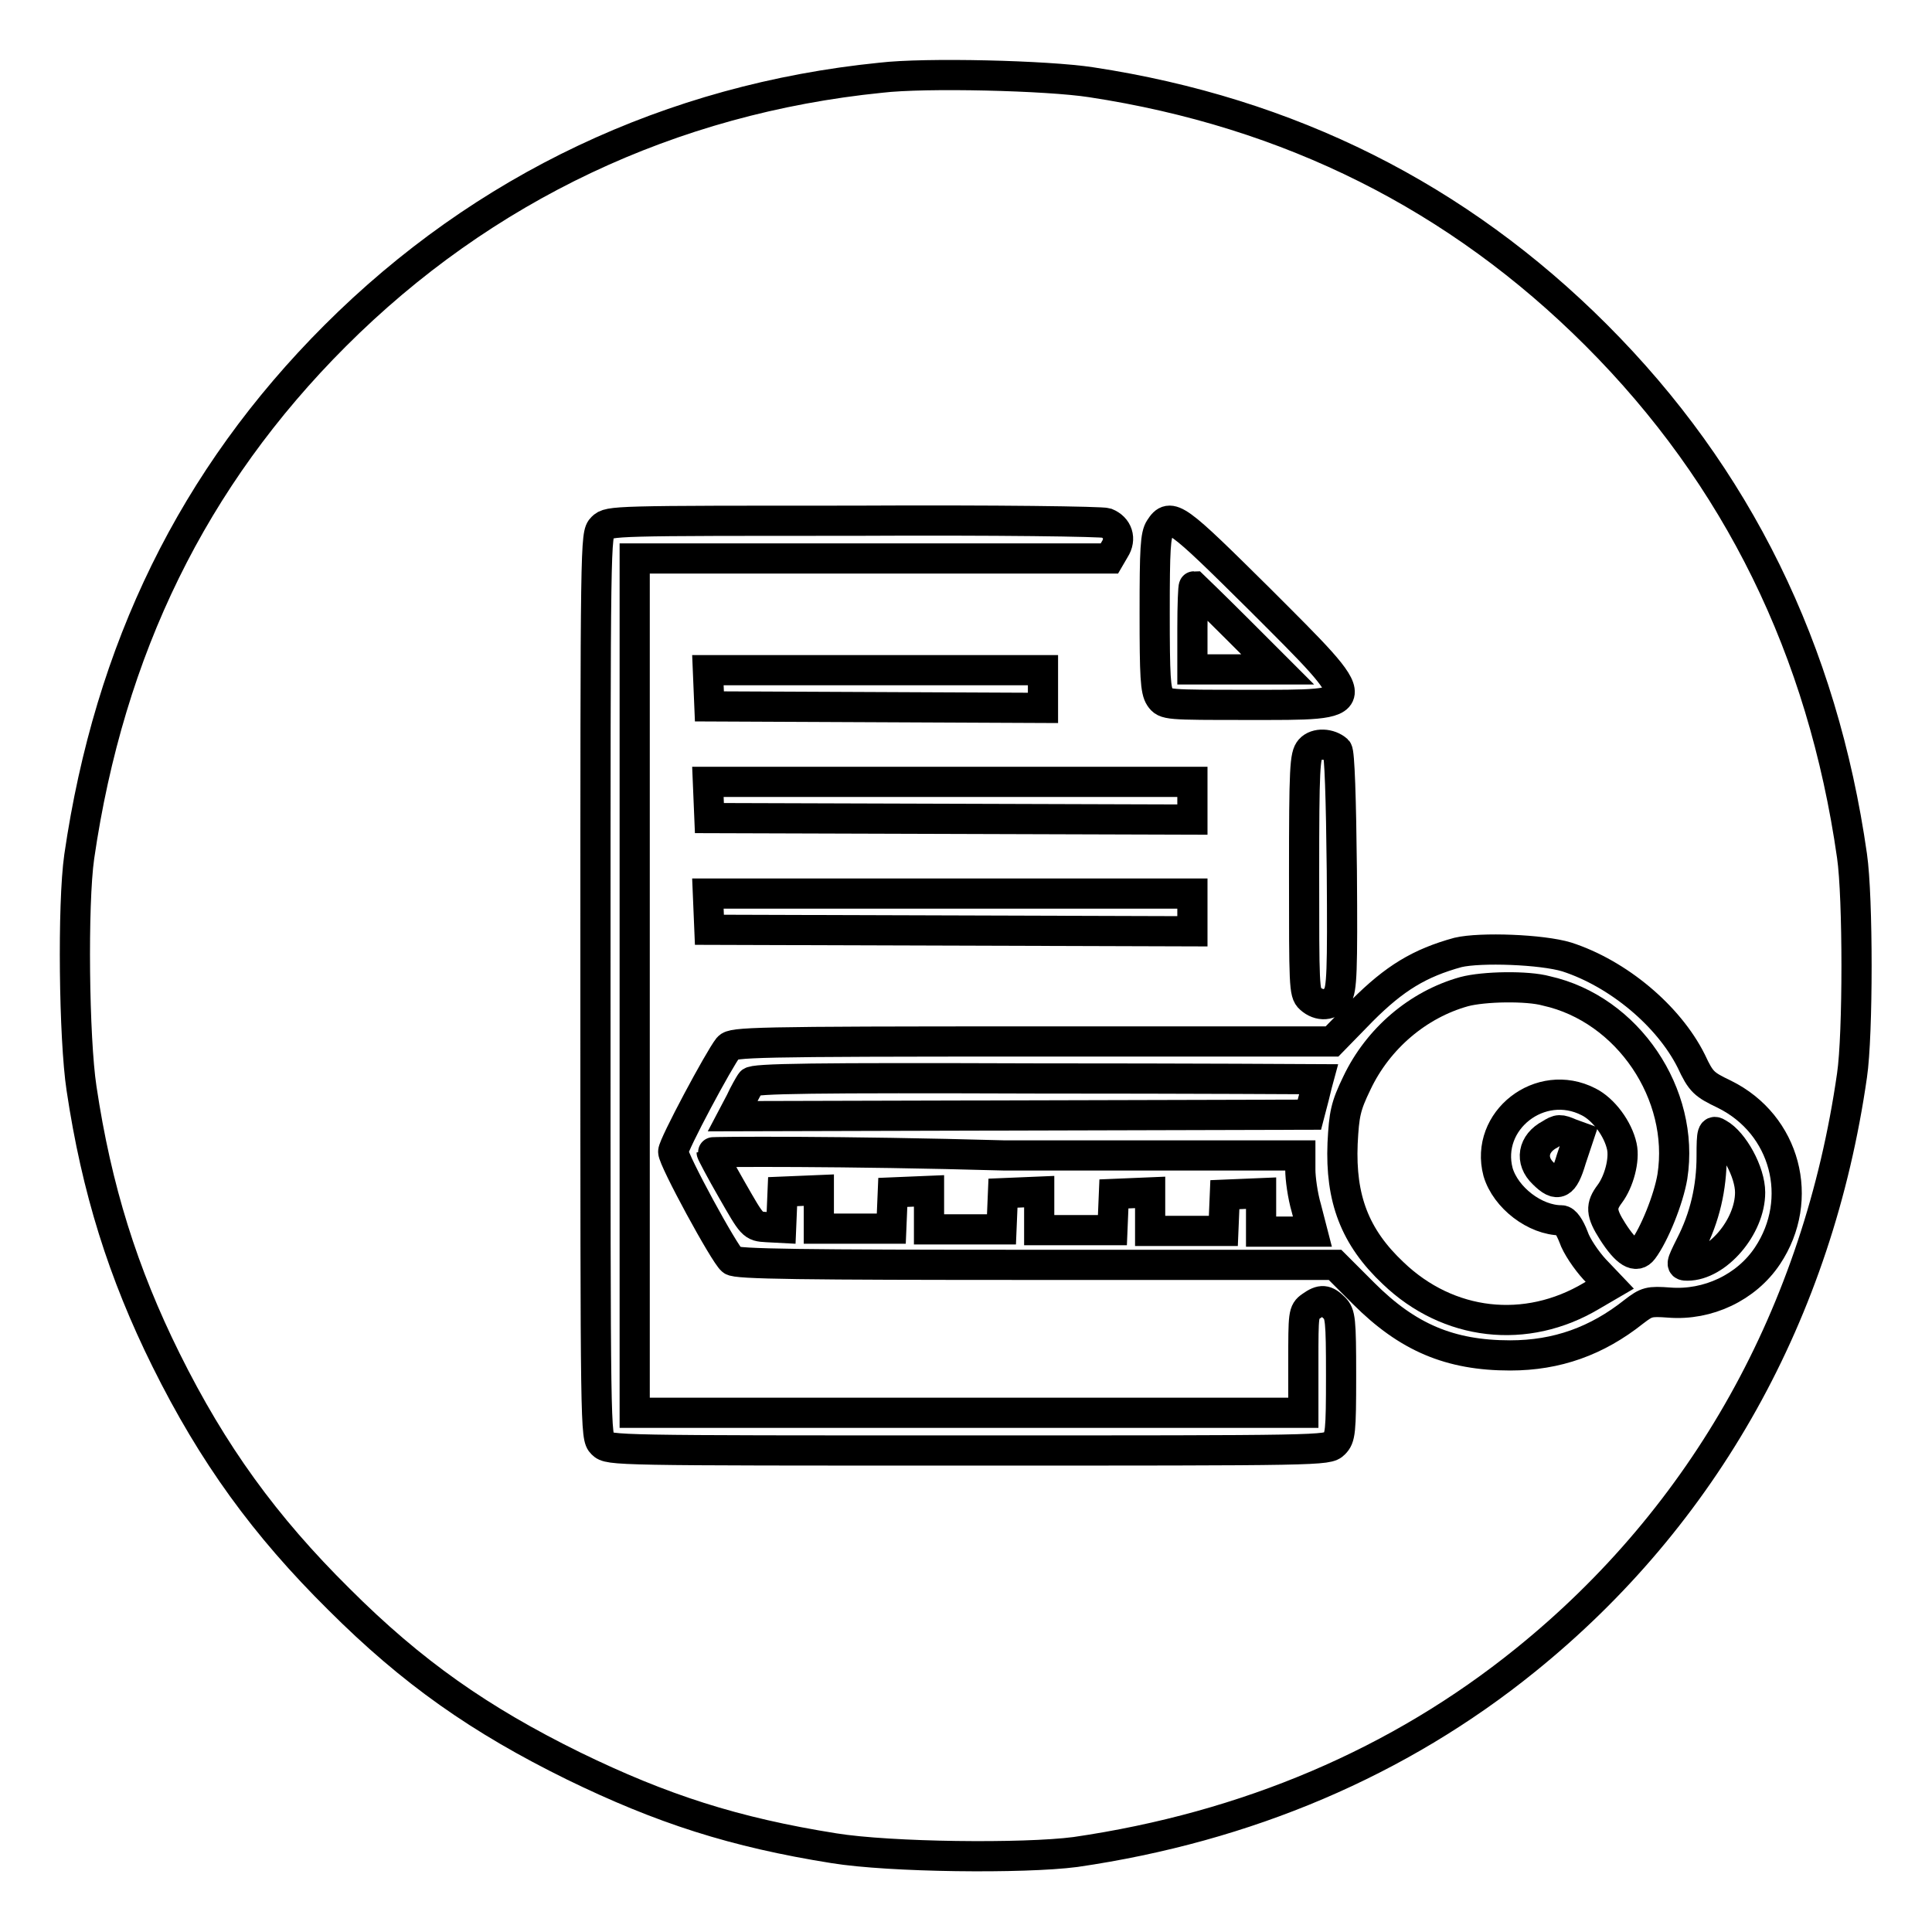
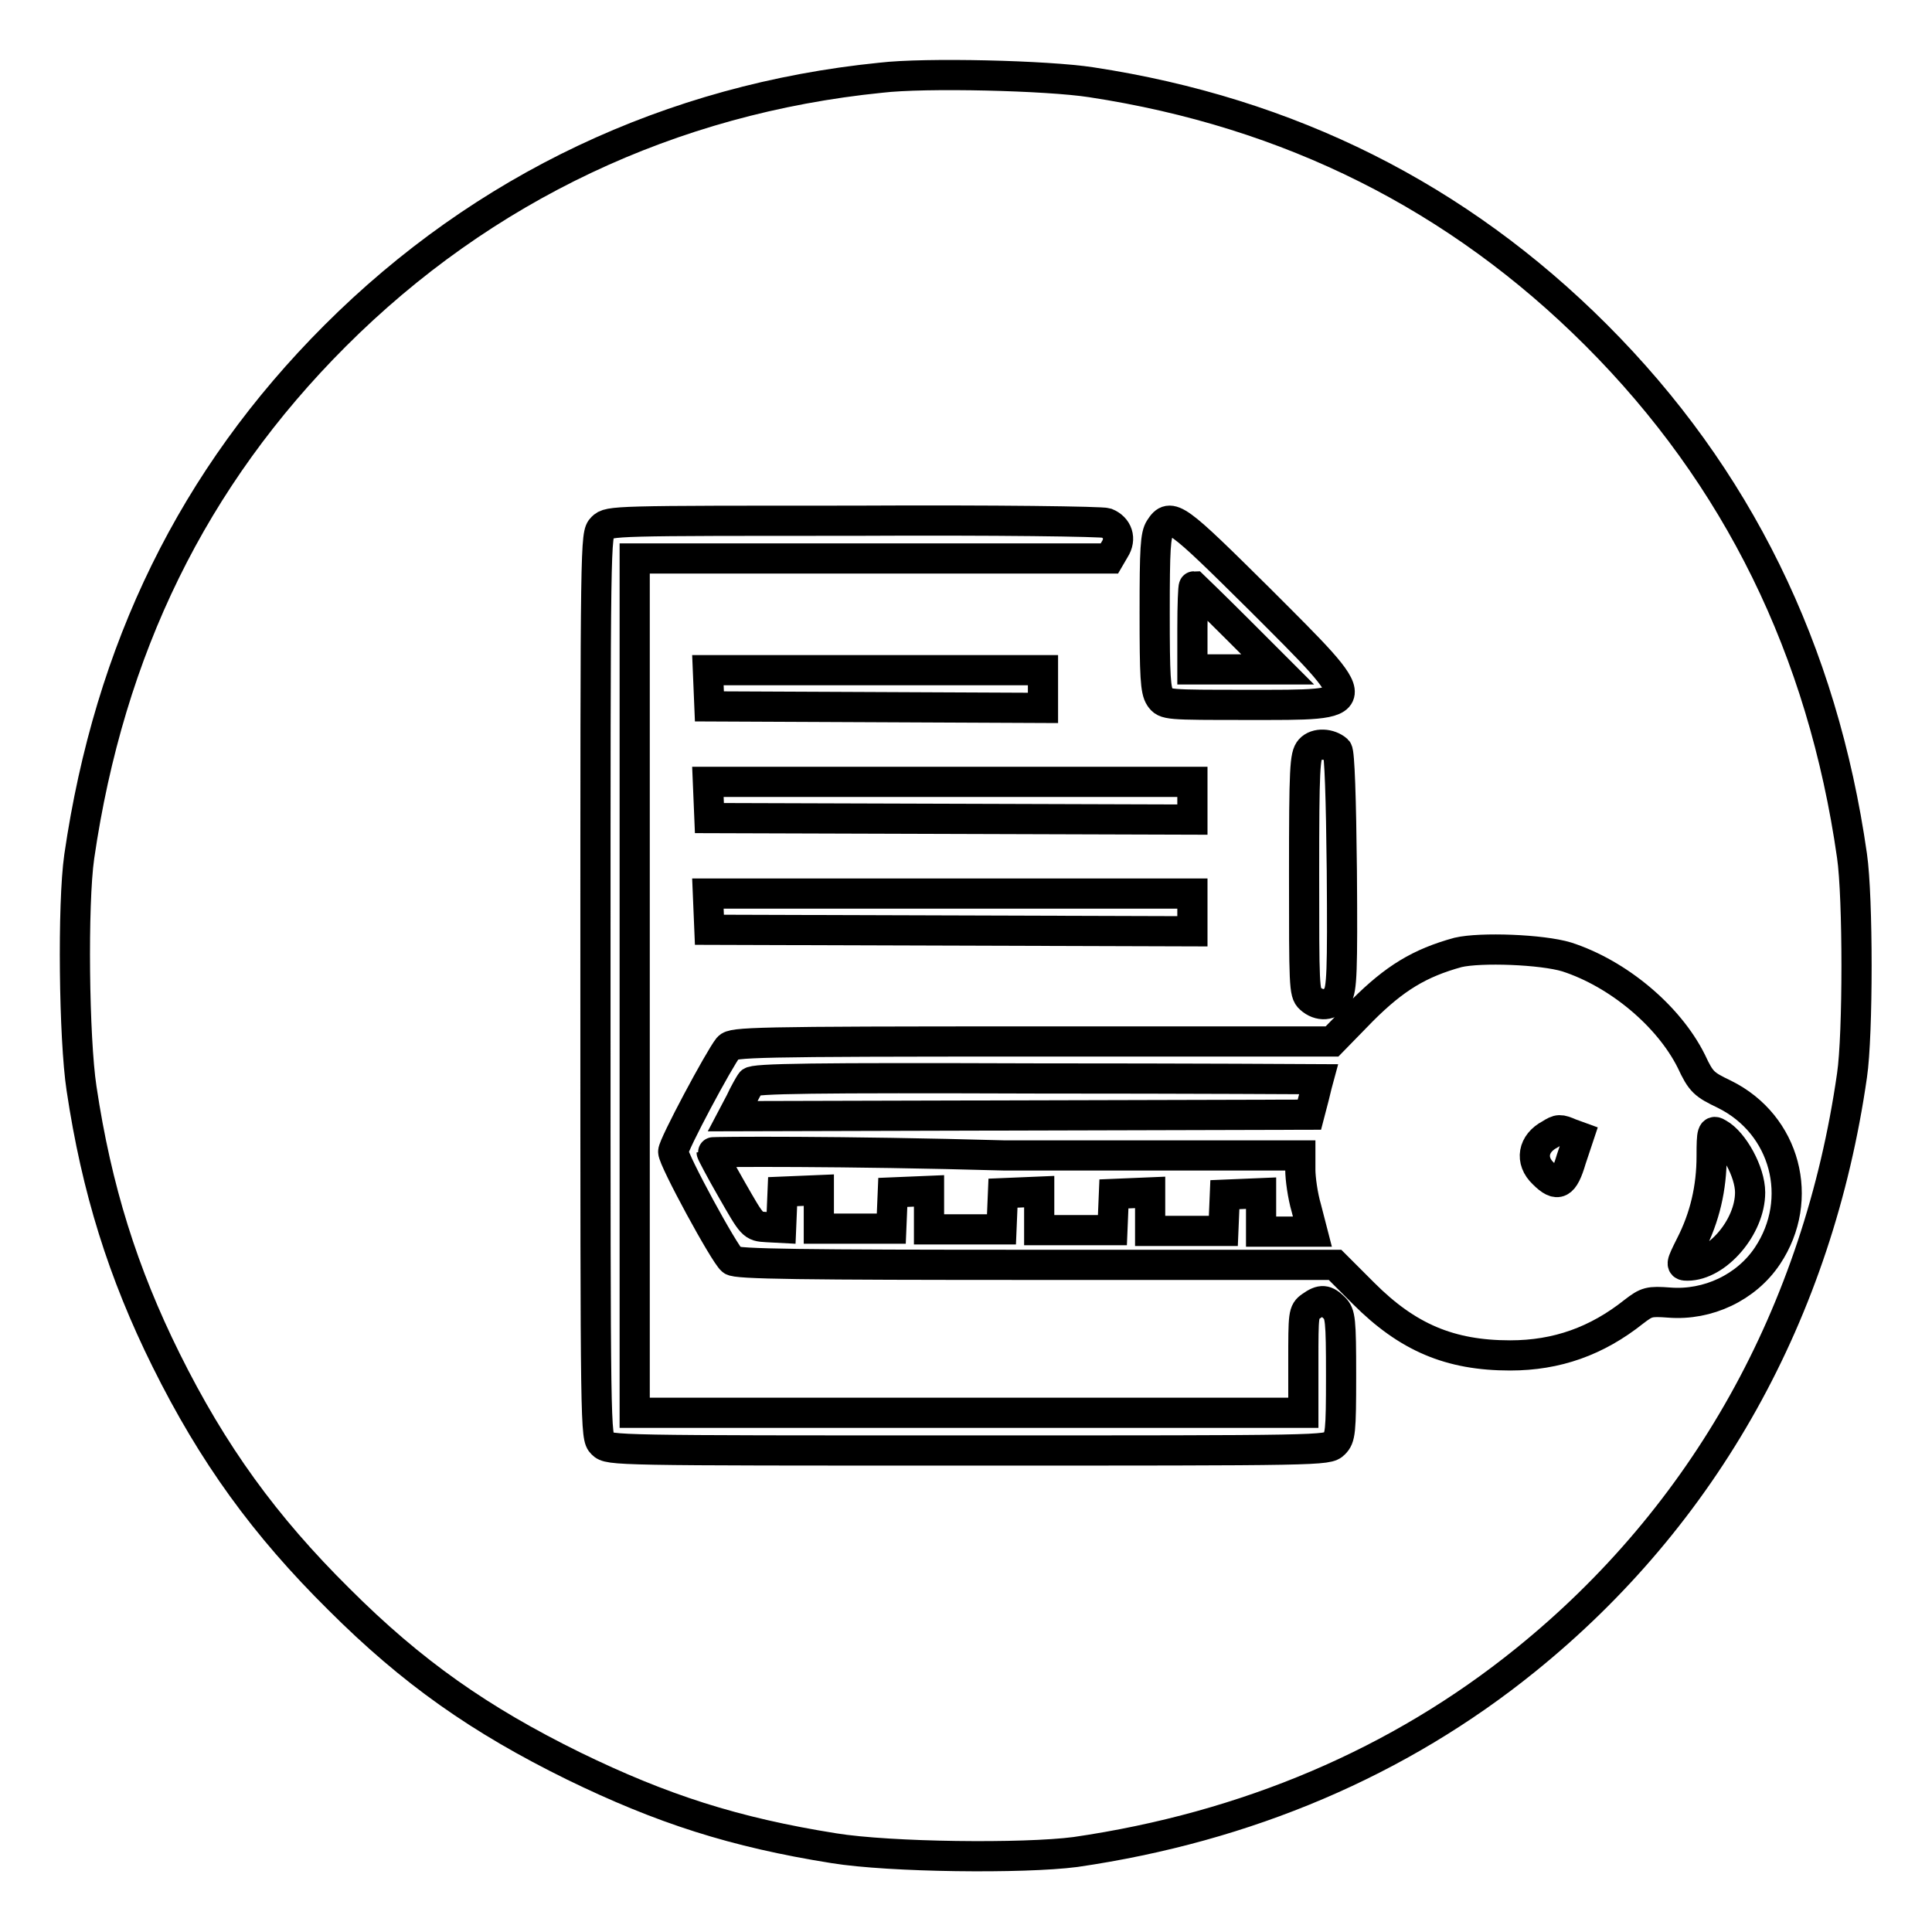
<svg xmlns="http://www.w3.org/2000/svg" version="1.1" x="0px" y="0px" viewBox="0 0 256 256" enable-background="new 0 0 256 256" xml:space="preserve">
  <g>
    <g>
      <g>
        <path stroke-width="4" fill-opacity="0" stroke="#000000" d="M116.7,10.3C88.9,13.1,64,24.9,44.4,44.5c-18.8,18.8-29.9,41.5-33.9,69c-0.9,6.3-0.7,24.1,0.3,30.7c2,13.4,5.5,24.5,11.2,36c6.2,12.5,13.1,22,22.9,31.7c9.7,9.7,18.7,16,31.1,22.1c11.7,5.7,21.3,8.8,34.5,10.9c7.4,1.2,25.1,1.4,32,0.5c22.7-3.3,42.9-11.9,59.6-25.4c23.8-19.2,38.8-46.1,43.3-77.5c0.8-5.4,0.8-23.6,0-29.1c-3.9-27.3-15.2-50.3-33.9-69c-18.3-18.3-40.6-29.5-66.9-33.5C138.8,10,122.6,9.6,116.7,10.3z M146.6,69.3c1.5,0.6,2,2.1,1.1,3.5l-0.7,1.2h-31.4H84.1v56.6v56.6h44.3h44.3v-6.7c0-6.4,0-6.7,1-7.4c1.4-1,2-0.9,3.1,0.2c0.8,0.8,0.9,1.5,0.9,9s-0.1,8.2-0.9,9c-0.9,0.9-1.5,0.9-48.5,0.9c-47,0-47.6,0-48.5-0.9s-0.9-1.5-0.9-60.7c0-59.2,0-59.8,0.9-60.7s1.5-0.9,33.2-0.9C132.3,68.9,146,69.1,146.6,69.3z M166.9,79.4c14.4,14.4,14.4,14-1.5,14c-10.8,0-11,0-11.7-1c-0.6-0.9-0.7-2.8-0.7-11.2c0-8.5,0.1-10.3,0.7-11.2C155.1,67.8,155.9,68.5,166.9,79.4z M138.2,91.3v2.5l-22-0.1L94,93.6l-0.1-2.4l-0.1-2.4h22.2h22.2V91.3z M177.2,99.4c0.3,0.3,0.5,6.4,0.6,16c0.1,13.4,0,15.7-0.6,16.6c-0.8,1.3-2.4,1.4-3.6,0.3c-0.8-0.7-0.8-1.8-0.8-16.4c0-14.2,0.1-15.8,0.8-16.6C174.4,98.4,176.2,98.5,177.2,99.4z M158,106.1v2.5l-32-0.1l-32-0.1l-0.1-2.4l-0.1-2.4h32.1H158L158,106.1L158,106.1z M158,120.9v2.5l-32-0.1l-32-0.1l-0.1-2.4l-0.1-2.4h32.1H158L158,120.9L158,120.9z M207.6,126.8c6.8,2.2,13.5,7.8,16.5,13.8c1.3,2.8,1.7,3.1,4.4,4.4c8.1,4,10.7,13.9,5.7,21.4c-2.8,4.2-7.9,6.6-13,6.2c-2.7-0.2-3-0.1-4.7,1.2c-4.9,3.9-10.2,5.8-16.4,5.8c-8,0-13.6-2.4-19.4-8.2l-3.8-3.8h-39.6c-31,0-39.8-0.1-40.3-0.6c-1-0.8-7.8-13.3-7.8-14.4c0-0.9,6.1-12.3,7.3-13.8c0.6-0.7,3.1-0.8,40.3-0.8h39.7l4-4.1c4.3-4.3,7.6-6.3,12.7-7.7C196.2,125.5,204.3,125.8,207.6,126.8z" />
        <path stroke-width="4" fill-opacity="0" stroke="#000000" d="M158,83.2v5.5h5.6h5.7l-5.5-5.5c-3-3-5.6-5.5-5.6-5.5C158.1,77.7,158,80.2,158,83.2z" />
-         <path stroke-width="4" fill-opacity="0" stroke="#000000" d="M194,131.4c-6.1,1.7-11.4,6.2-14.2,12.1c-1.5,3.1-1.7,4.1-1.9,8c-0.3,7.3,1.6,12.4,6.7,17.2c7.3,7,17.6,8.2,26.3,3l2.4-1.4l-2-2.1c-1.1-1.2-2.4-3.1-2.8-4.3c-0.5-1.3-1.1-2.2-1.6-2.2c-3.5,0-7.4-3-8.4-6.4c-1.8-6.8,5.6-12.6,12-9.3c2,1,3.9,3.6,4.4,5.9c0.4,1.8-0.4,4.7-1.6,6.3s-1.2,2.5,0.4,5c1.8,2.8,3.1,3.6,4,2.4c1.5-2,3.4-6.7,3.9-9.7c1.7-10.9-5.9-22.2-16.7-24.6C202.4,130.6,196.6,130.7,194,131.4z" />
        <path stroke-width="4" fill-opacity="0" stroke="#000000" d="M99.5,143.4c-0.2,0.3-0.9,1.5-1.4,2.6l-1,1.9l38.2-0.1l38.2-0.1l0.6-2.3c0.3-1.3,0.6-2.4,0.6-2.4c0,0-16.8-0.1-37.4-0.1C107.9,142.8,99.8,142.9,99.5,143.4z" />
        <path stroke-width="4" fill-opacity="0" stroke="#000000" d="M205.4,150.3c-2.3,1.2-2.7,3.5-0.9,5.2c1.9,1.9,2.7,1.5,3.7-1.9l1-3l-1.1-0.4C206.7,149.6,206.5,149.6,205.4,150.3z" />
        <path stroke-width="4" fill-opacity="0" stroke="#000000" d="M226.8,153.2c0,4.2-0.9,8.1-2.8,11.8c-1.3,2.6-1.3,2.7-0.4,2.7c3.9,0,8.3-5.1,8.3-9.7c0-2.7-2.2-6.7-4.2-7.8C226.9,149.7,226.8,149.9,226.8,153.2z" />
        <path stroke-width="4" fill-opacity="0" stroke="#000000" d="M94.3,152.7c0,0.1,1.2,2.4,2.7,5c2.7,4.7,2.7,4.8,4.6,4.9l1.9,0.1l0.1-2.4l0.1-2.4l2.4-0.1l2.4-0.1v2.5v2.6h4.8h4.8l0.1-2.4l0.1-2.4l2.4-0.1l2.4-0.1v2.5v2.6h4.8h4.8l0.1-2.4l0.1-2.4l2.4-0.1l2.4-0.1v2.5v2.6h4.8h4.9l0.1-2.4l0.1-2.4l2.4-0.1l2.4-0.1v2.5v2.6h4.8h4.9l0.1-2.4l0.1-2.4l2.4-0.1l2.4-0.1v2.5v2.6h3.4h3.4l-0.8-3.1c-0.5-1.7-0.8-4-0.8-5.1l0-1.9h-39.3C112,152.5,94.3,152.6,94.3,152.7z" />
      </g>
    </g>
  </g>
</svg>